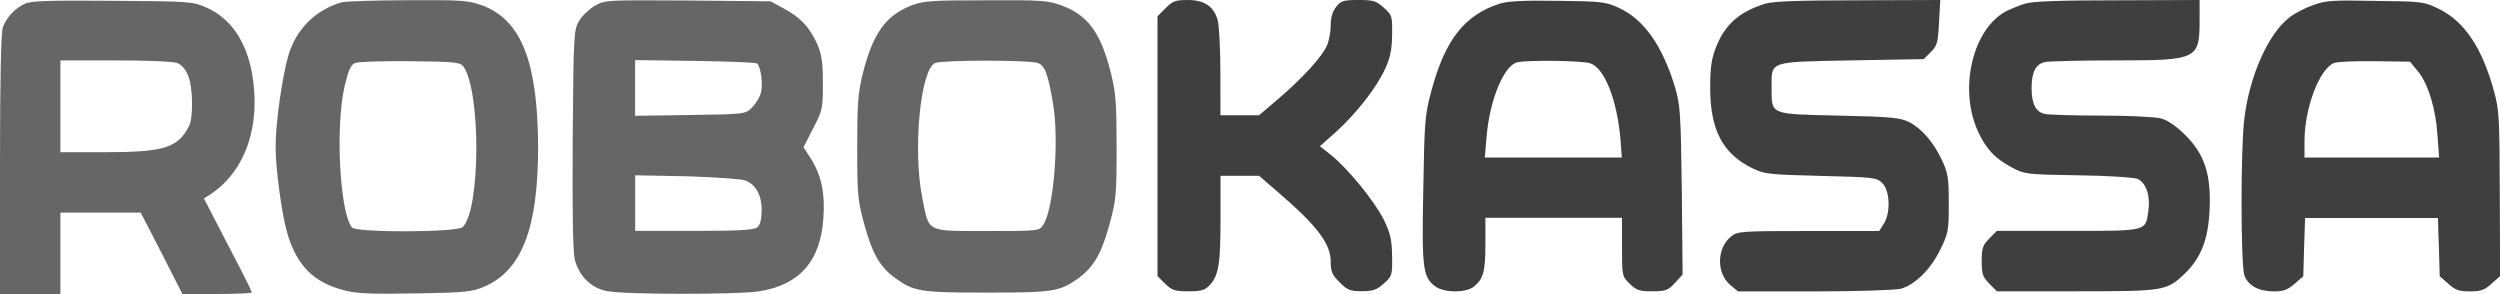
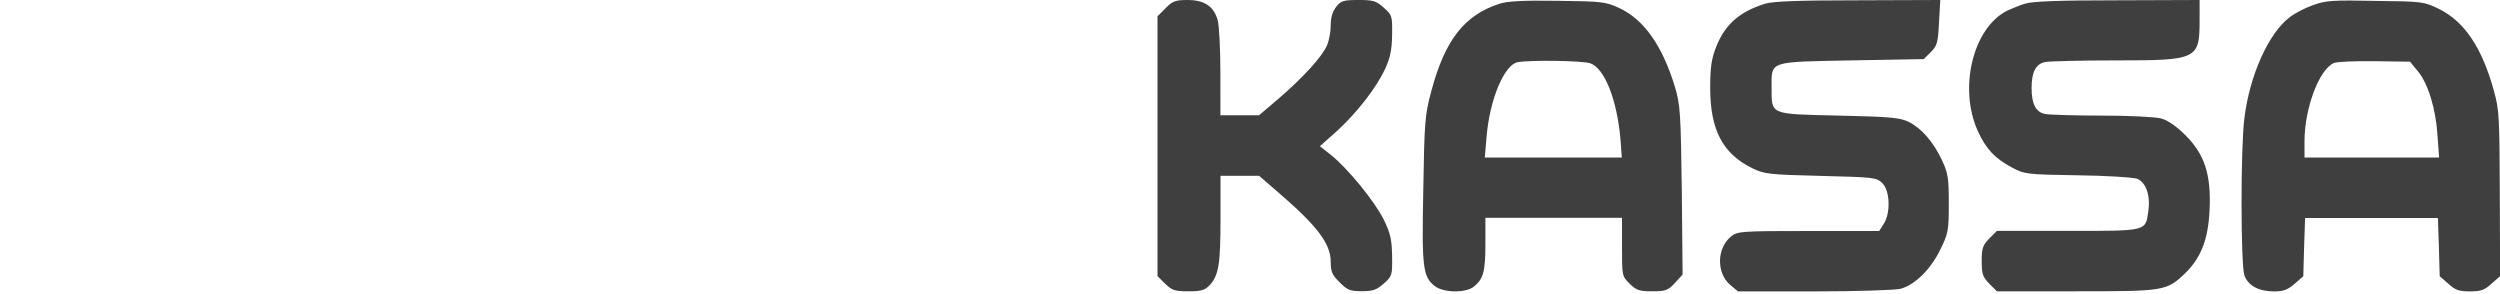
<svg xmlns="http://www.w3.org/2000/svg" id="Layer_1" x="0px" y="0px" viewBox="0 0 2500 294" style="enable-background:new 0 0 2500 294;" xml:space="preserve">
  <style type="text/css"> .st0{fill:#666666;} .st1{fill:#3F3F3F;} </style>
-   <path class="st0" d="M24.9,3.7c-9.7,4.5-18.4,13.6-22,23.4C1,32,0,78.8,0,164.3V294h60.4v-81.4h80.3l21,40.7l20.7,40.7h34.9 c18.9,0,34.6-0.8,34.6-1.6c0-1-10.8-22.6-24.1-47.8l-23.9-46.2l6.3-3.9c35.4-23.4,51.2-69.3,41.7-121.8c-6-32-21.5-54.6-45.4-65.1 c-13.4-6-15.7-6.3-93.7-6.8C49.9,0.3,31.2,0.8,24.9,3.7z M177.2,63c4.2,1.6,8.4,6.3,10.8,12.3c5,11.8,5.5,42,1,50.9 c-11.3,21.8-25.2,26-84.5,26H60.4V60.4h54.9C145.4,60.4,173.2,61.4,177.2,63z M341.2,2.4c-26,7.9-44.6,26.5-52.5,52 c-6.3,20.5-13.1,68.8-13.1,92.1c0,22.6,6.3,68.5,11.8,87.1c9.7,32.3,26.2,48.8,56.7,56.7c13.1,3.4,27,3.9,71.7,3.1 c51.2-0.8,56.4-1.6,69.3-7.1c37-16.5,53-58.5,53-139.4c-0.3-85-16.8-127-55.9-141.5c-13.9-5-19.9-5.5-74.8-5.2 C374.5,0.3,344.9,1.3,341.2,2.4z M463.3,66.4c17.6,24.1,17.3,143-0.5,160.6c-5.2,5.5-106.3,5.8-110.8,0.5 c-12.3-15-16.8-101.3-7.3-141.7c3.9-16,6-21,10.5-22.8c3.1-1.3,28.1-2.1,55.1-1.8C454.6,61.7,460.1,62.2,463.3,66.4z M594.8,5.8 C589,9.2,581.9,16,579,21c-5.2,8.9-5.5,13.6-6.3,118.6c-0.5,73.2,0.3,112.9,2.1,120.2c4.5,16.3,16,28.1,31.8,31.2 c16.3,3.7,132,3.7,152.8,0.3c40.4-6.6,61.2-30.2,64-73.5c1.8-24.4-2.1-42.5-12.3-58.8l-7.6-11.8l9.7-18.9 c9.4-18.1,9.7-19.9,9.7-45.4c0-21.8-1.3-28.9-6-39.6c-7.6-16.5-16.8-26.2-33.3-34.9l-13.1-7.1l-82.7-0.8C605.8,0,605,0,594.8,5.8z M757.2,63.5c3.7,3.7,6,21.3,3.7,29.4c-1.3,4.7-5.5,11.3-9.2,15c-6.6,6.3-7.6,6.3-61.7,7.1l-54.9,0.8V60.1l60.1,0.8 C728.3,61.4,756.2,62.5,757.2,63.5z M745.7,180.6c10.5,4.2,16.3,15.5,16,30.4c-0.3,9.4-1.6,14.2-4.7,16.5 c-3.4,2.6-19.9,3.4-63.3,3.4h-58.5v-55.6l52,1C715.5,177.2,742,179,745.7,180.6z M911.3,5.5c-25.5,10-38.3,27.8-48.3,67.2 c-5,19.9-5.8,30.4-5.8,74.3c0,47.8,0.5,53,7.1,77.4c8.1,29.7,15.7,42.5,31,53.8c18.9,13.4,24.7,14.4,91.6,14.4s72.7-1,91.6-14.4 c15.2-11.3,22.8-24.1,31-53.8c6.6-24.4,7.1-29.7,7.1-77.4c0-43.8-0.8-54.3-5.8-74.3c-10-39.9-22.8-57.5-49.1-67.2 c-13.4-5-19.9-5.5-75.6-5.2C931.2,0.3,923.9,0.8,911.3,5.5z M1037.8,63c7.1,2.6,10.2,10.8,15.2,40.4c6.3,36.5,0.8,105.2-9.7,121.3 c-3.9,6.3-4.2,6.3-56.4,6.3c-61.4,0-57.7,1.8-64.6-33.1C912.6,149.6,920.5,69,935.2,63C943,59.9,1029.4,59.9,1037.8,63z" />
  <g>
    <path class="st1" d="M1165.6,8.2l-8.1,8.1v259.8l7.6,7.6c6.8,6.6,9.7,7.6,23.1,7.6c12.9,0,16.5-1,21.3-6c9.2-9.7,11-21,11-66.7 v-42.8h38.6l19.4,16.8c38.8,33.3,52.2,51.2,52.2,69c0,10,1.3,13.1,8.9,20.7c7.9,7.9,10.5,8.9,22.3,8.9c11,0,14.7-1.3,21.8-7.6 c8.4-7.3,8.7-8.4,8.4-27.6c-0.3-16.5-1.6-22.6-8.4-36.5c-9.2-18.4-36-51.2-52.8-64.6l-11-8.7L1337,131 c20.5-18.9,39.4-43.3,48.3-62.5c5-11,6.6-18.9,6.8-33.6c0.3-18.9,0-19.9-8.4-27.3c-7.6-6.8-10.5-7.6-25.2-7.6 c-15.2,0-17.6,0.8-22.3,6.8c-3.7,4.7-5.5,10.8-5.5,18.6c0,6.3-1.6,15.2-3.7,19.9c-4.5,11-24.4,32.8-48.6,53.5l-19.4,16.5h-38.6 V72.7c0-23.4-1.3-47-2.6-52.2C1213.9,6.3,1204.5,0,1187.4,0C1175.6,0,1172.4,1.1,1165.6,8.2z M1499.7,3.7 c-35.4,11.3-54.9,36.5-68.5,87.9c-6.3,23.1-6.8,31-7.9,97.6c-1.6,78.7-0.5,87.4,11.5,96.9c8.7,6.8,31,7.1,39.1,0.5 c9.4-7.6,11.5-15,11.5-42.3v-26.5H1622V247c0,28.6,0,29.1,7.6,36.7c6.8,6.6,9.7,7.6,22.6,7.6c13.4,0,15.7-0.8,22.8-8.4l7.6-8.4 l-0.8-84c-1-77.7-1.6-85.8-6.8-103.4c-12.6-41.5-31-67.5-55.6-79c-13.6-6.3-17.3-6.8-61.7-7.3C1524.1,0.3,1507.3,1.1,1499.7,3.7z M1590.3,63.3c14.4,5,26.8,36.7,30.2,76.4l1.3,17.8h-137l1.8-21c3.1-37,17.6-71.7,31-74.3C1530.4,59.9,1582.4,60.6,1590.3,63.3z M1765.1,3.7c-25.7,8.1-40.2,20.7-49.1,43.6c-4.5,11.5-5.8,19.9-5.8,40.7c0,42,12.6,65.9,42.3,80.3c11.8,5.8,16.5,6.3,68.2,7.6 c53.5,1.3,55.9,1.6,61.7,7.3c7.6,7.6,8.4,29.9,1.3,40.7l-4.5,7.1h-70.6c-66.7,0-70.9,0.3-77.2,5.2c-14.7,11.5-15.2,36.7-1.3,48.6 l7.9,6.6h76.4c42.5,0,80.8-1.3,86.1-2.6c14.4-3.9,29.9-19.2,39.6-38.8c8.1-16.5,8.7-18.9,8.7-46.5c0-25.7-0.8-30.4-6.8-43.3 c-8.7-18.4-20.5-32-33.3-38.3c-8.4-4.2-18.1-5.2-69.6-6.3c-69.6-1.6-67.5-0.5-67.5-27.6c0-27.3-3.9-26,79.8-27.6l72.4-1.3l7.1-7.1 c6.3-6.3,7.1-9.4,8.1-29.4l1.3-22.6L1858,0.3C1799.2,0.3,1772.7,1.3,1765.1,3.7z M2024.9,3.7c-5.8,1.8-13.9,5.2-18.4,7.3 c-33.9,17.8-48,77.7-28.6,120.2c8.1,17.8,17.1,27.3,33.9,36.2c12.6,6.8,14.7,7.1,65.6,7.9c28.9,0.3,55.6,2.1,59.6,3.4 c9.2,3.7,13.6,17.1,11.3,32.8c-2.9,19.9-0.8,19.4-80.3,19.4h-71.1l-7.6,7.6c-6.6,6.8-7.6,9.7-7.6,22.6c0,12.9,1,15.7,7.6,22.6 l7.6,7.6h79.3c88.2,0,90.3-0.3,108.7-17.8c16-15.5,23.4-33.9,24.7-64c1.6-34.9-5-55.4-24.4-74.5c-8.7-8.7-17.3-14.7-23.9-16.5 c-5.8-1.6-32-2.9-59.1-2.9c-27,0-52.5-0.8-57-1.6c-9.4-1.8-13.6-10-13.6-26s4.2-24.1,13.6-26c4.5-0.8,36.2-1.6,70.9-1.6 c81.6,0,83.5-1,83.5-40.7V0l-81.9,0.3C2059.1,0.3,2032.3,1.3,2024.9,3.7z M2312.6,5.3c-7.6,2.6-18.1,8.1-23.1,12.1 c-21,16-39.9,58-45.1,100.8c-3.9,29.9-3.7,146.5,0,157.2c3.7,10.2,14.2,16,29.7,16c9.4,0,13.6-1.6,20.5-7.6l8.7-7.6l0.8-29.1 l1-29.1h132.8l1,29.1l0.8,29.1l8.7,7.6c6.8,6.3,10.8,7.6,21.5,7.6c10.8,0,14.7-1.3,21.5-7.6l8.7-7.6l-0.3-82.4 c-0.3-75.3-0.5-83.7-5.8-102.6c-11.8-43.3-29.4-69.6-54.9-82.2c-15-7.3-16.3-7.6-63.8-8.1C2332.5,0,2325.2,0.5,2312.6,5.3z M2417.6,70.9c10.5,12.3,18.4,38.6,19.9,64.8l1.6,21.8h-134.6v-16c0-33.3,14.7-72.2,29.4-78.5c3.4-1.3,21.8-2.1,41.2-1.8l34.9,0.5 L2417.6,70.9z" />
  </g>
</svg>